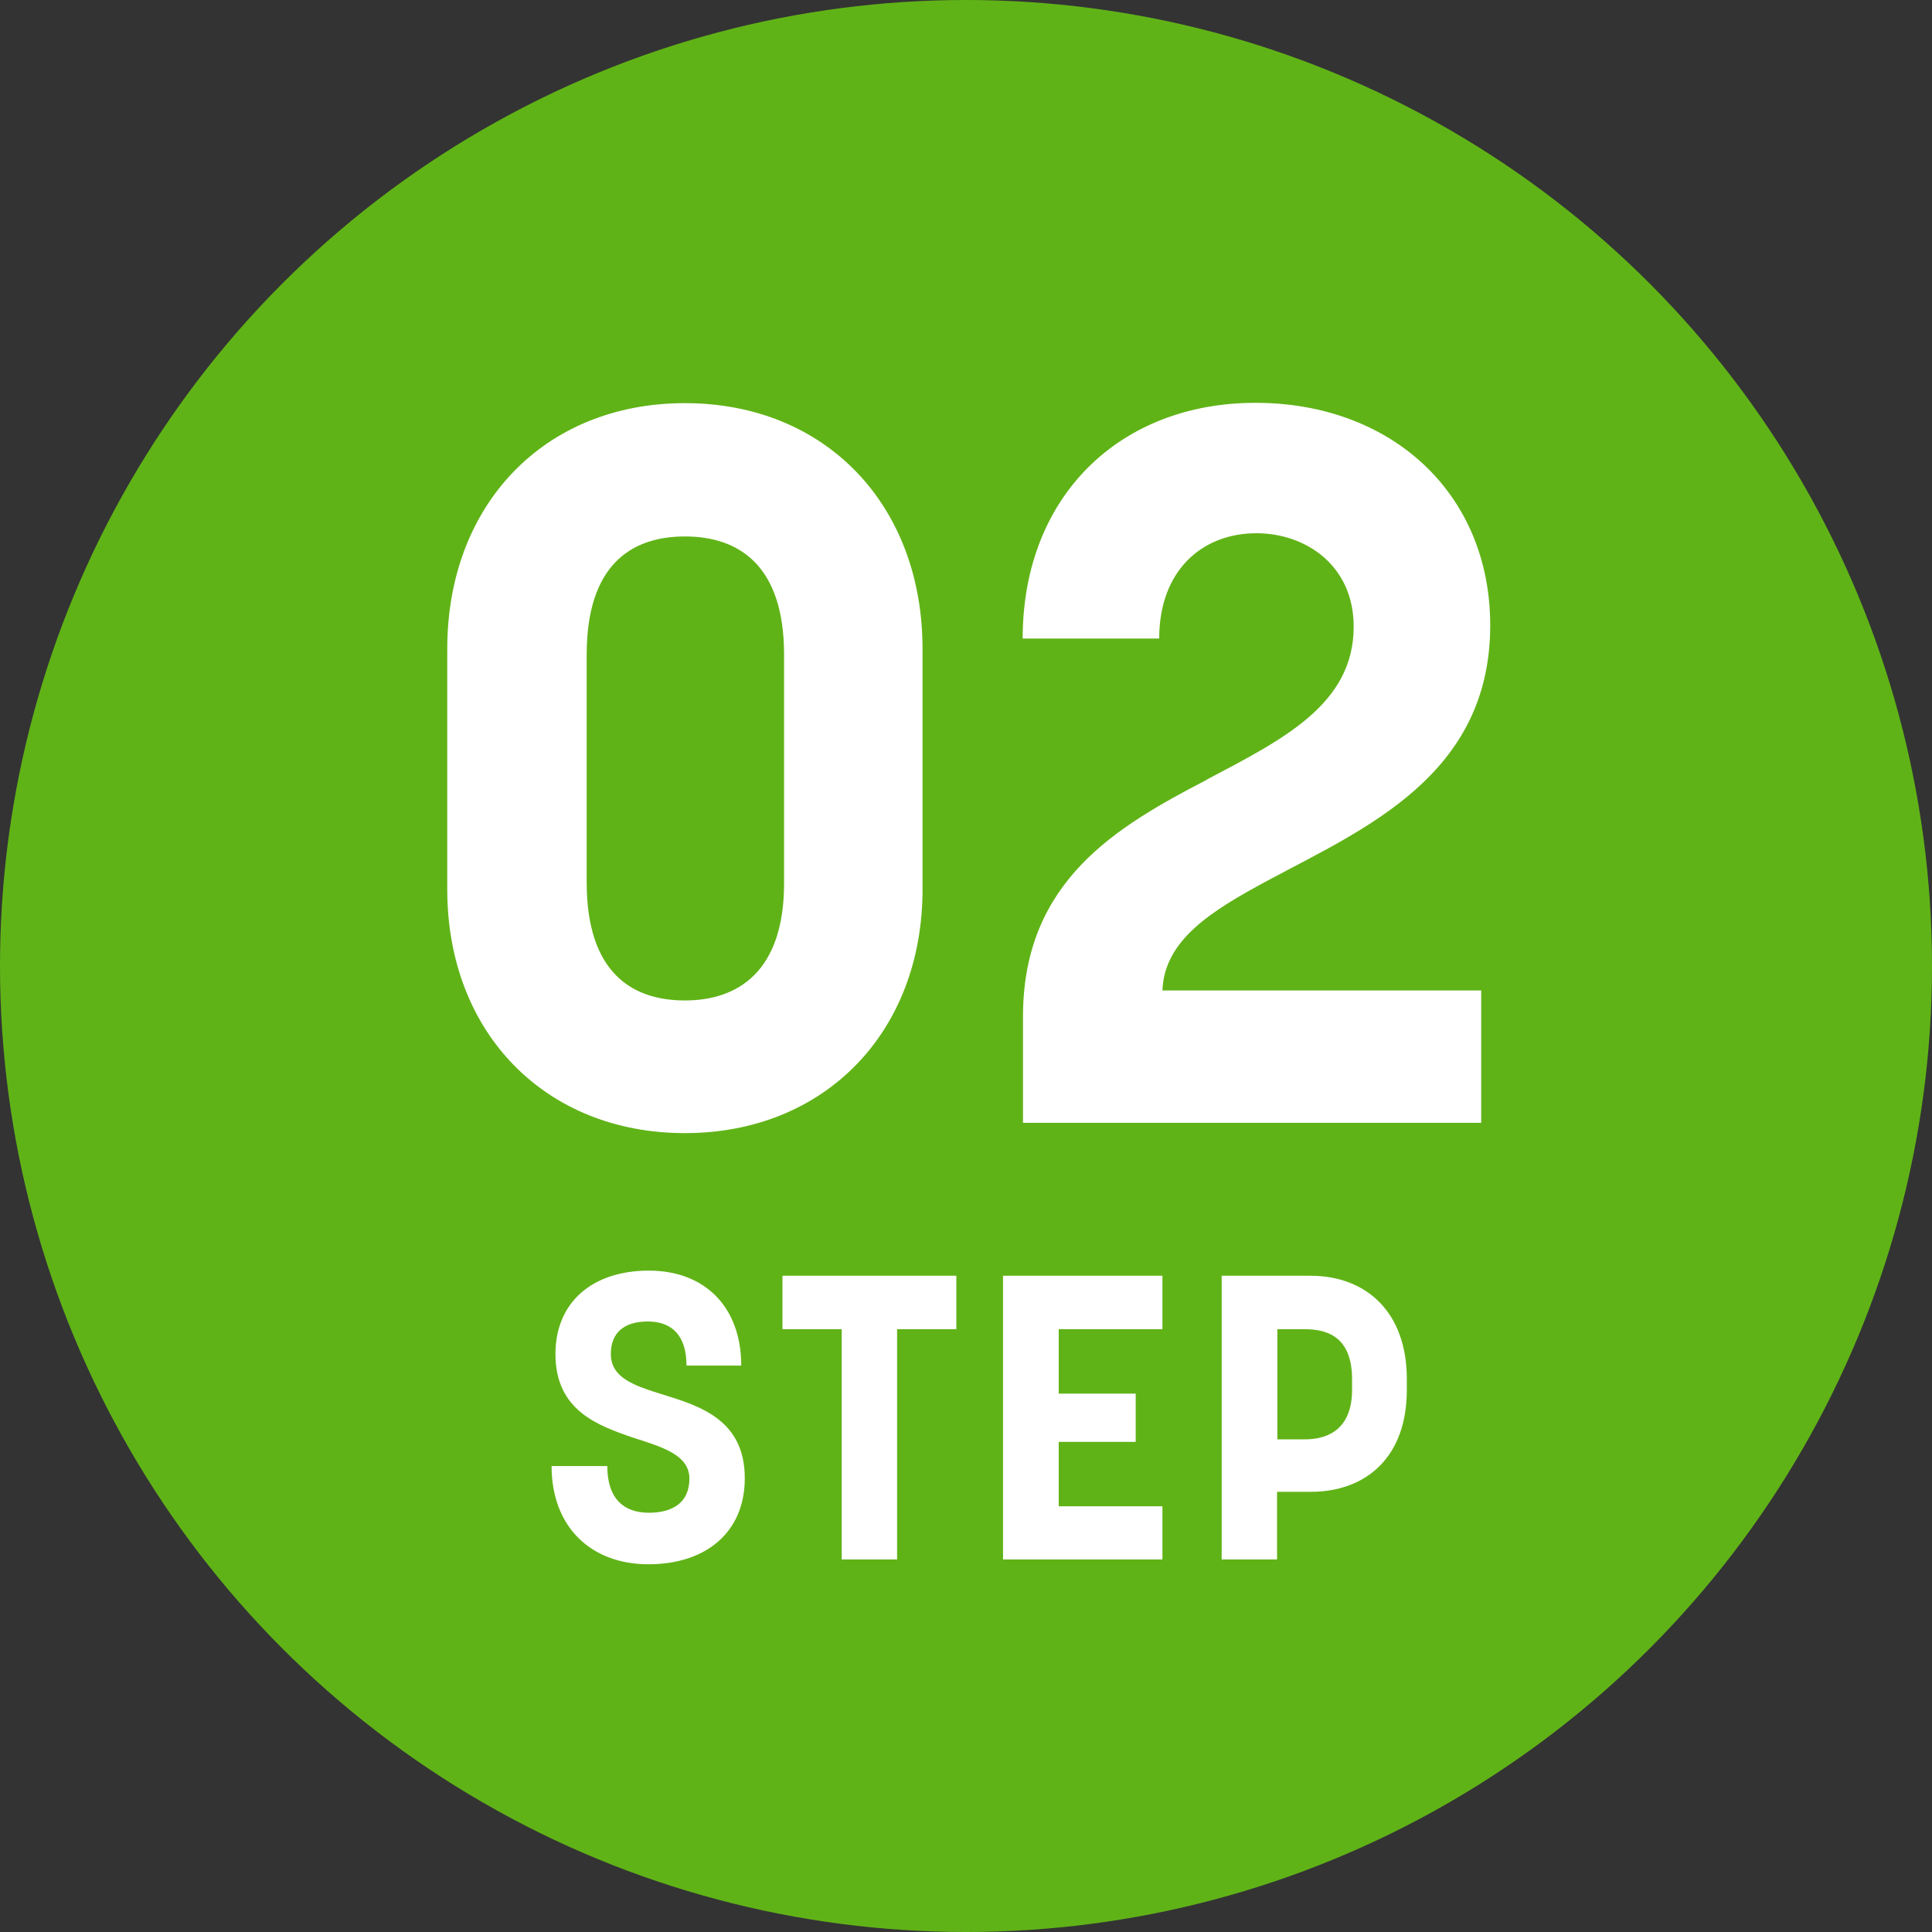
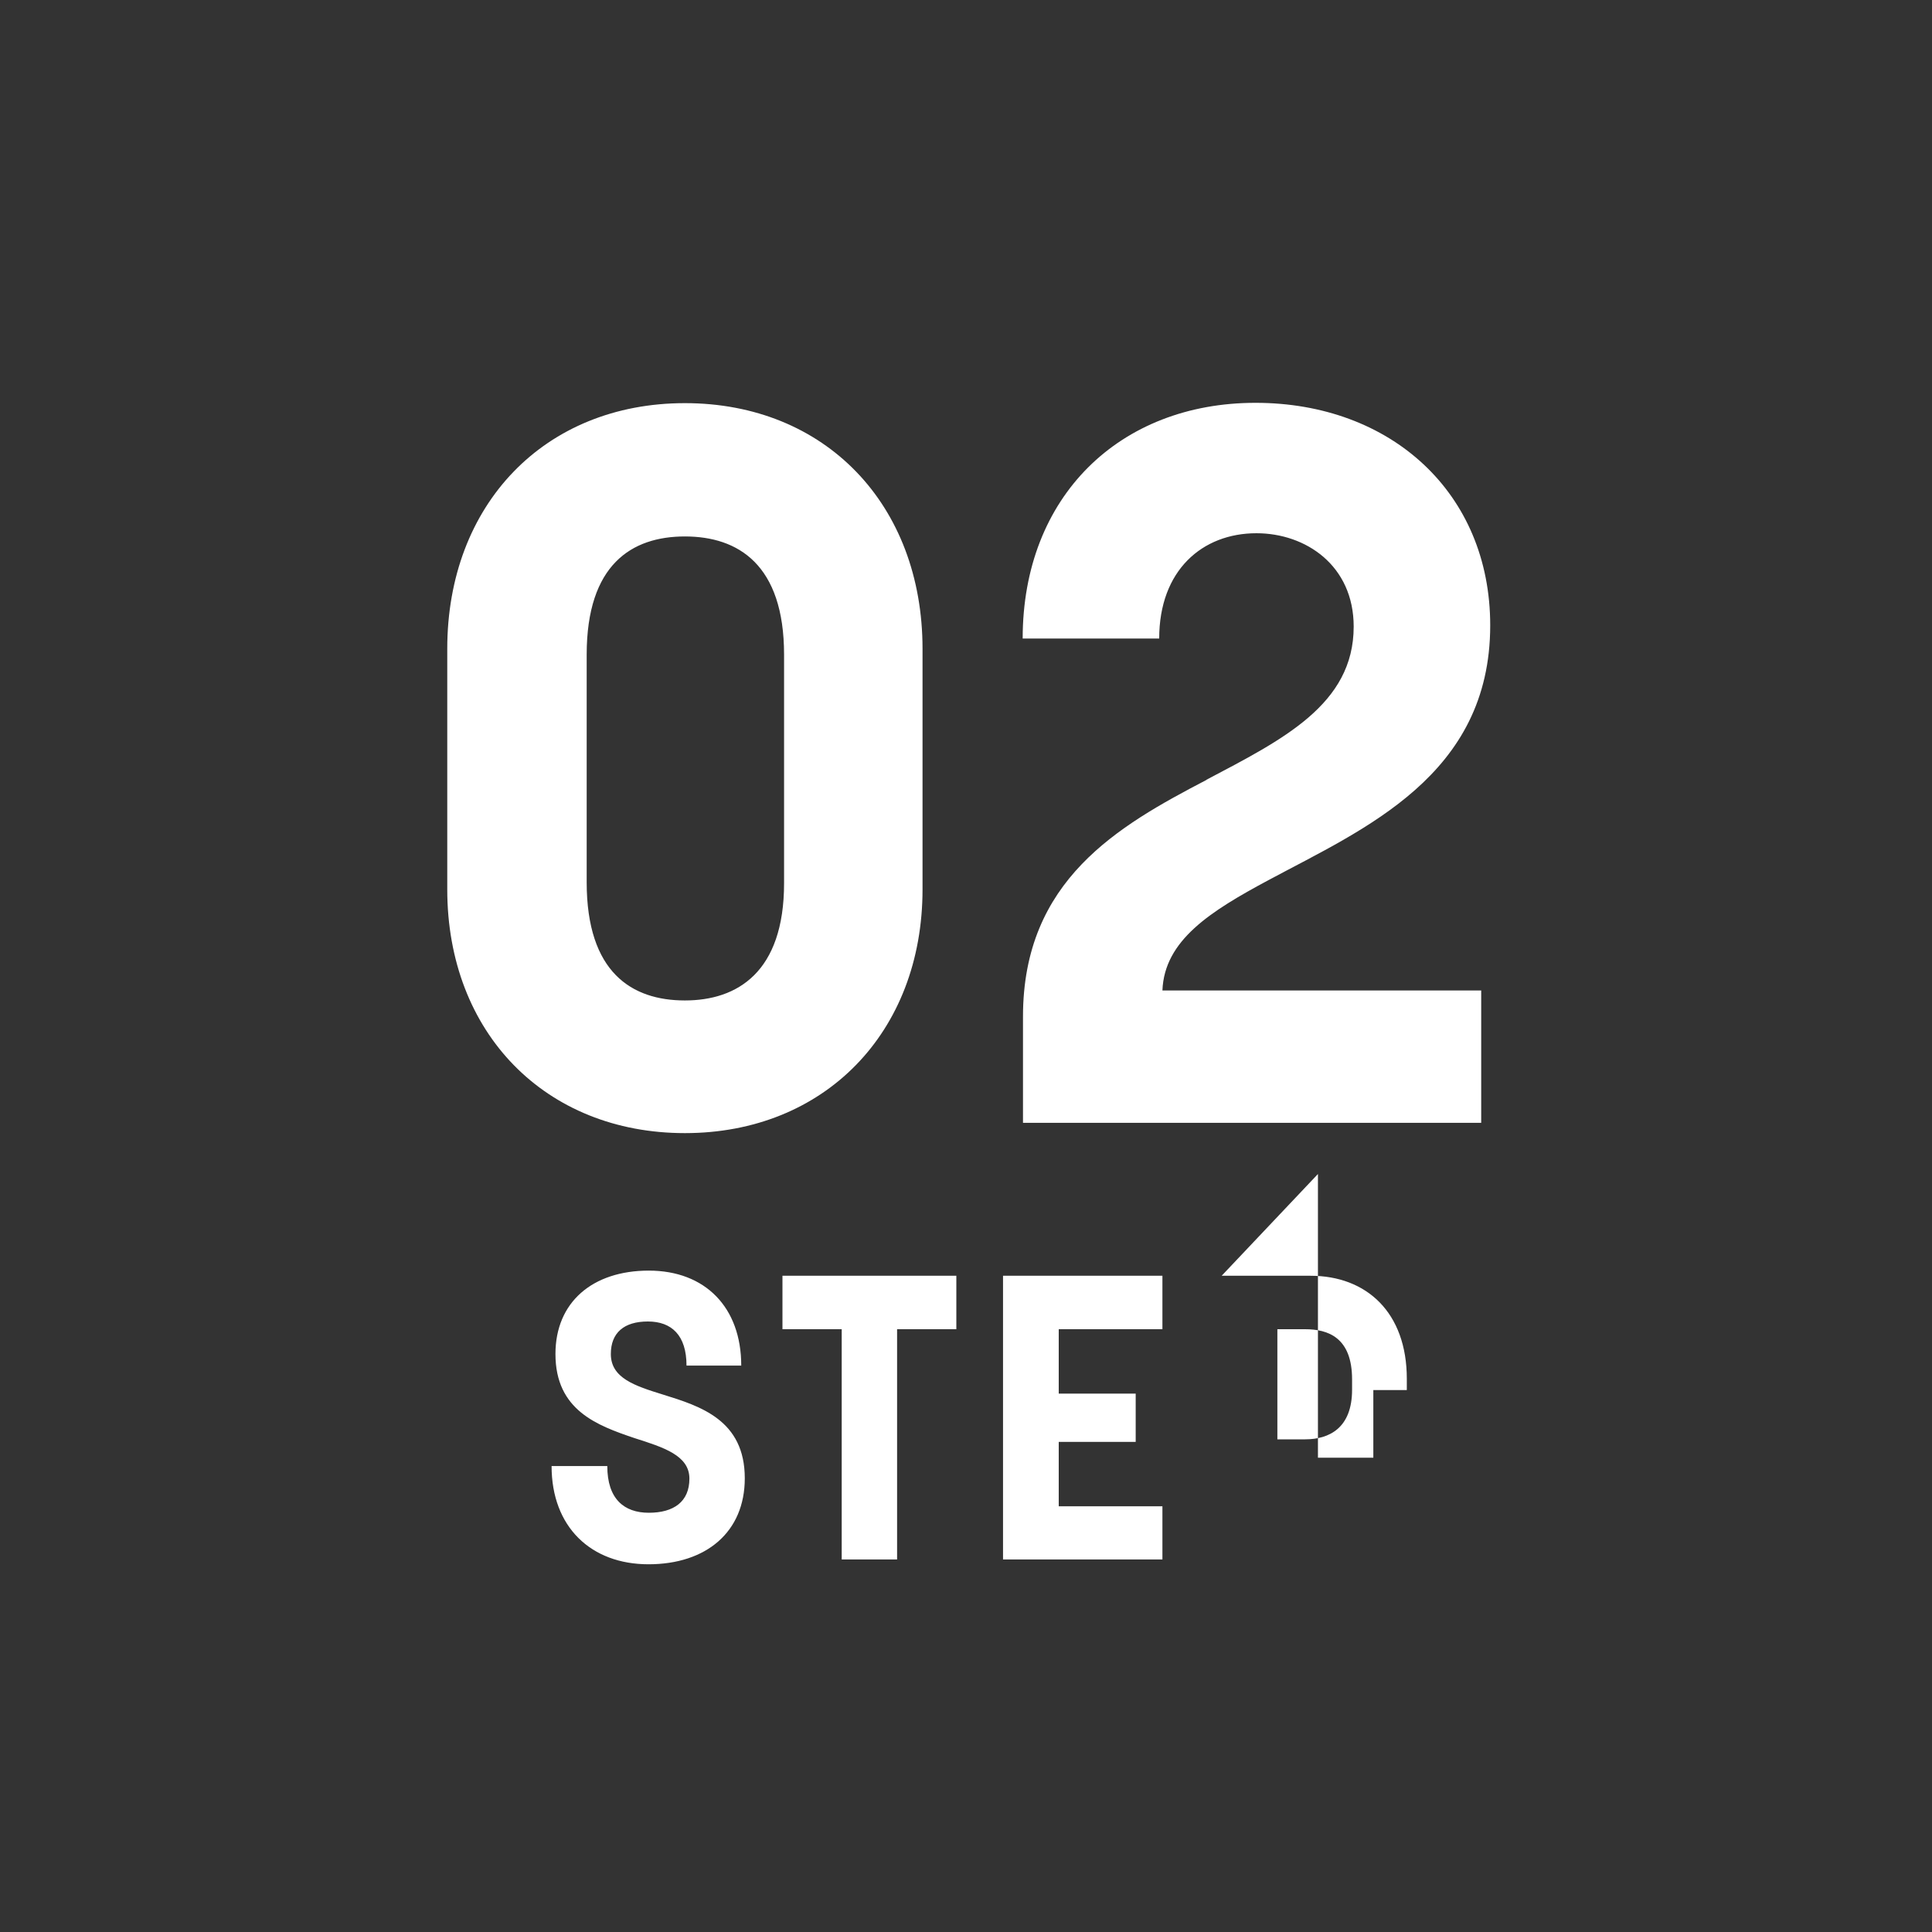
<svg xmlns="http://www.w3.org/2000/svg" viewBox="0 0 60 60">
  <rect x="0" y="0" width="60" height="60" fill="#333333" stroke="none" />
-   <circle cx="30" cy="30" r="30" style="fill: #60b317;" />
-   <path d="M17.14 45.53h1.72c0 1.02.52 1.45 1.29 1.45s1.26-.34 1.26-1.06-.8-.97-1.71-1.26c-1.15-.39-2.45-.86-2.45-2.61 0-1.61 1.15-2.59 2.9-2.59s2.87 1.14 2.87 2.95h-1.7c0-.94-.46-1.37-1.2-1.37s-1.15.35-1.15 1.01c0 .75.75.99 1.62 1.26 1.16.36 2.54.79 2.54 2.6 0 1.67-1.2 2.67-2.99 2.67s-3.01-1.16-3.01-3.05ZM26.14 41.28h-1.84v-1.66h5.4v1.66h-1.84v7.15h-1.72v-7.15ZM31.15 39.62h4.95v1.66h-3.22v2h2.39v1.5h-2.39v2h3.22v1.65h-4.95v-8.81ZM37.94 39.62h2.76c1.74 0 2.99 1.14 2.99 3.2v.35c0 2.07-1.25 3.16-2.99 3.16h-1.04v2.1h-1.72v-8.81ZM40.53 44.7c.75 0 1.46-.35 1.46-1.54v-.32c0-1.3-.74-1.56-1.46-1.56h-.86v3.42h.86ZM13.89 27.62v-7.47c0-4.48 3.02-7.63 7.38-7.63s7.38 3.15 7.38 7.63v7.47c0 4.45-3.05 7.57-7.38 7.57s-7.38-3.11-7.38-7.57ZM21.27 31.07c1.62 0 3.08-.87 3.08-3.64v-7.1c0-2.8-1.43-3.67-3.08-3.67s-3.05.87-3.05 3.67v7.07c0 2.8 1.4 3.67 3.05 3.67ZM37.46 24.22c2.37-1.25 4.58-2.34 4.58-4.76 0-1.9-1.49-2.9-3.02-2.9-1.68 0-3.02 1.15-3.02 3.27h-4.24c0-4.42 3.02-7.32 7.23-7.32s7.29 2.8 7.29 6.91c0 4.67-3.92 6.32-6.88 7.91-1.81.97-3.24 1.87-3.3 3.43h9.9v4.11h-14.23v-3.3c0-4.24 2.96-5.92 5.7-7.35Z" style="fill: #fff;" />
+   <path d="M17.14 45.53h1.72c0 1.02.52 1.45 1.29 1.45s1.26-.34 1.26-1.06-.8-.97-1.71-1.26c-1.15-.39-2.45-.86-2.45-2.61 0-1.61 1.15-2.59 2.9-2.59s2.87 1.14 2.87 2.95h-1.7c0-.94-.46-1.37-1.2-1.37s-1.15.35-1.15 1.01c0 .75.75.99 1.62 1.26 1.16.36 2.54.79 2.54 2.6 0 1.67-1.2 2.67-2.99 2.67s-3.01-1.16-3.01-3.05ZM26.14 41.28h-1.84v-1.66h5.4v1.66h-1.84v7.15h-1.72v-7.15ZM31.15 39.62h4.95v1.66h-3.22v2h2.39v1.5h-2.39v2h3.22v1.65h-4.95v-8.81ZM37.94 39.62h2.76c1.74 0 2.99 1.14 2.99 3.2v.35h-1.04v2.1h-1.72v-8.81ZM40.53 44.7c.75 0 1.46-.35 1.46-1.54v-.32c0-1.3-.74-1.56-1.46-1.56h-.86v3.42h.86ZM13.89 27.62v-7.47c0-4.48 3.02-7.63 7.38-7.63s7.38 3.15 7.38 7.63v7.47c0 4.45-3.05 7.57-7.38 7.57s-7.38-3.11-7.38-7.57ZM21.27 31.07c1.62 0 3.08-.87 3.08-3.64v-7.1c0-2.8-1.43-3.67-3.08-3.67s-3.05.87-3.05 3.67v7.07c0 2.8 1.4 3.67 3.05 3.67ZM37.46 24.22c2.37-1.25 4.58-2.34 4.58-4.76 0-1.9-1.49-2.9-3.02-2.9-1.68 0-3.02 1.15-3.02 3.27h-4.24c0-4.42 3.02-7.32 7.23-7.32s7.29 2.8 7.29 6.91c0 4.67-3.92 6.32-6.88 7.91-1.81.97-3.24 1.87-3.3 3.43h9.9v4.11h-14.23v-3.3c0-4.24 2.96-5.92 5.7-7.35Z" style="fill: #fff;" />
</svg>